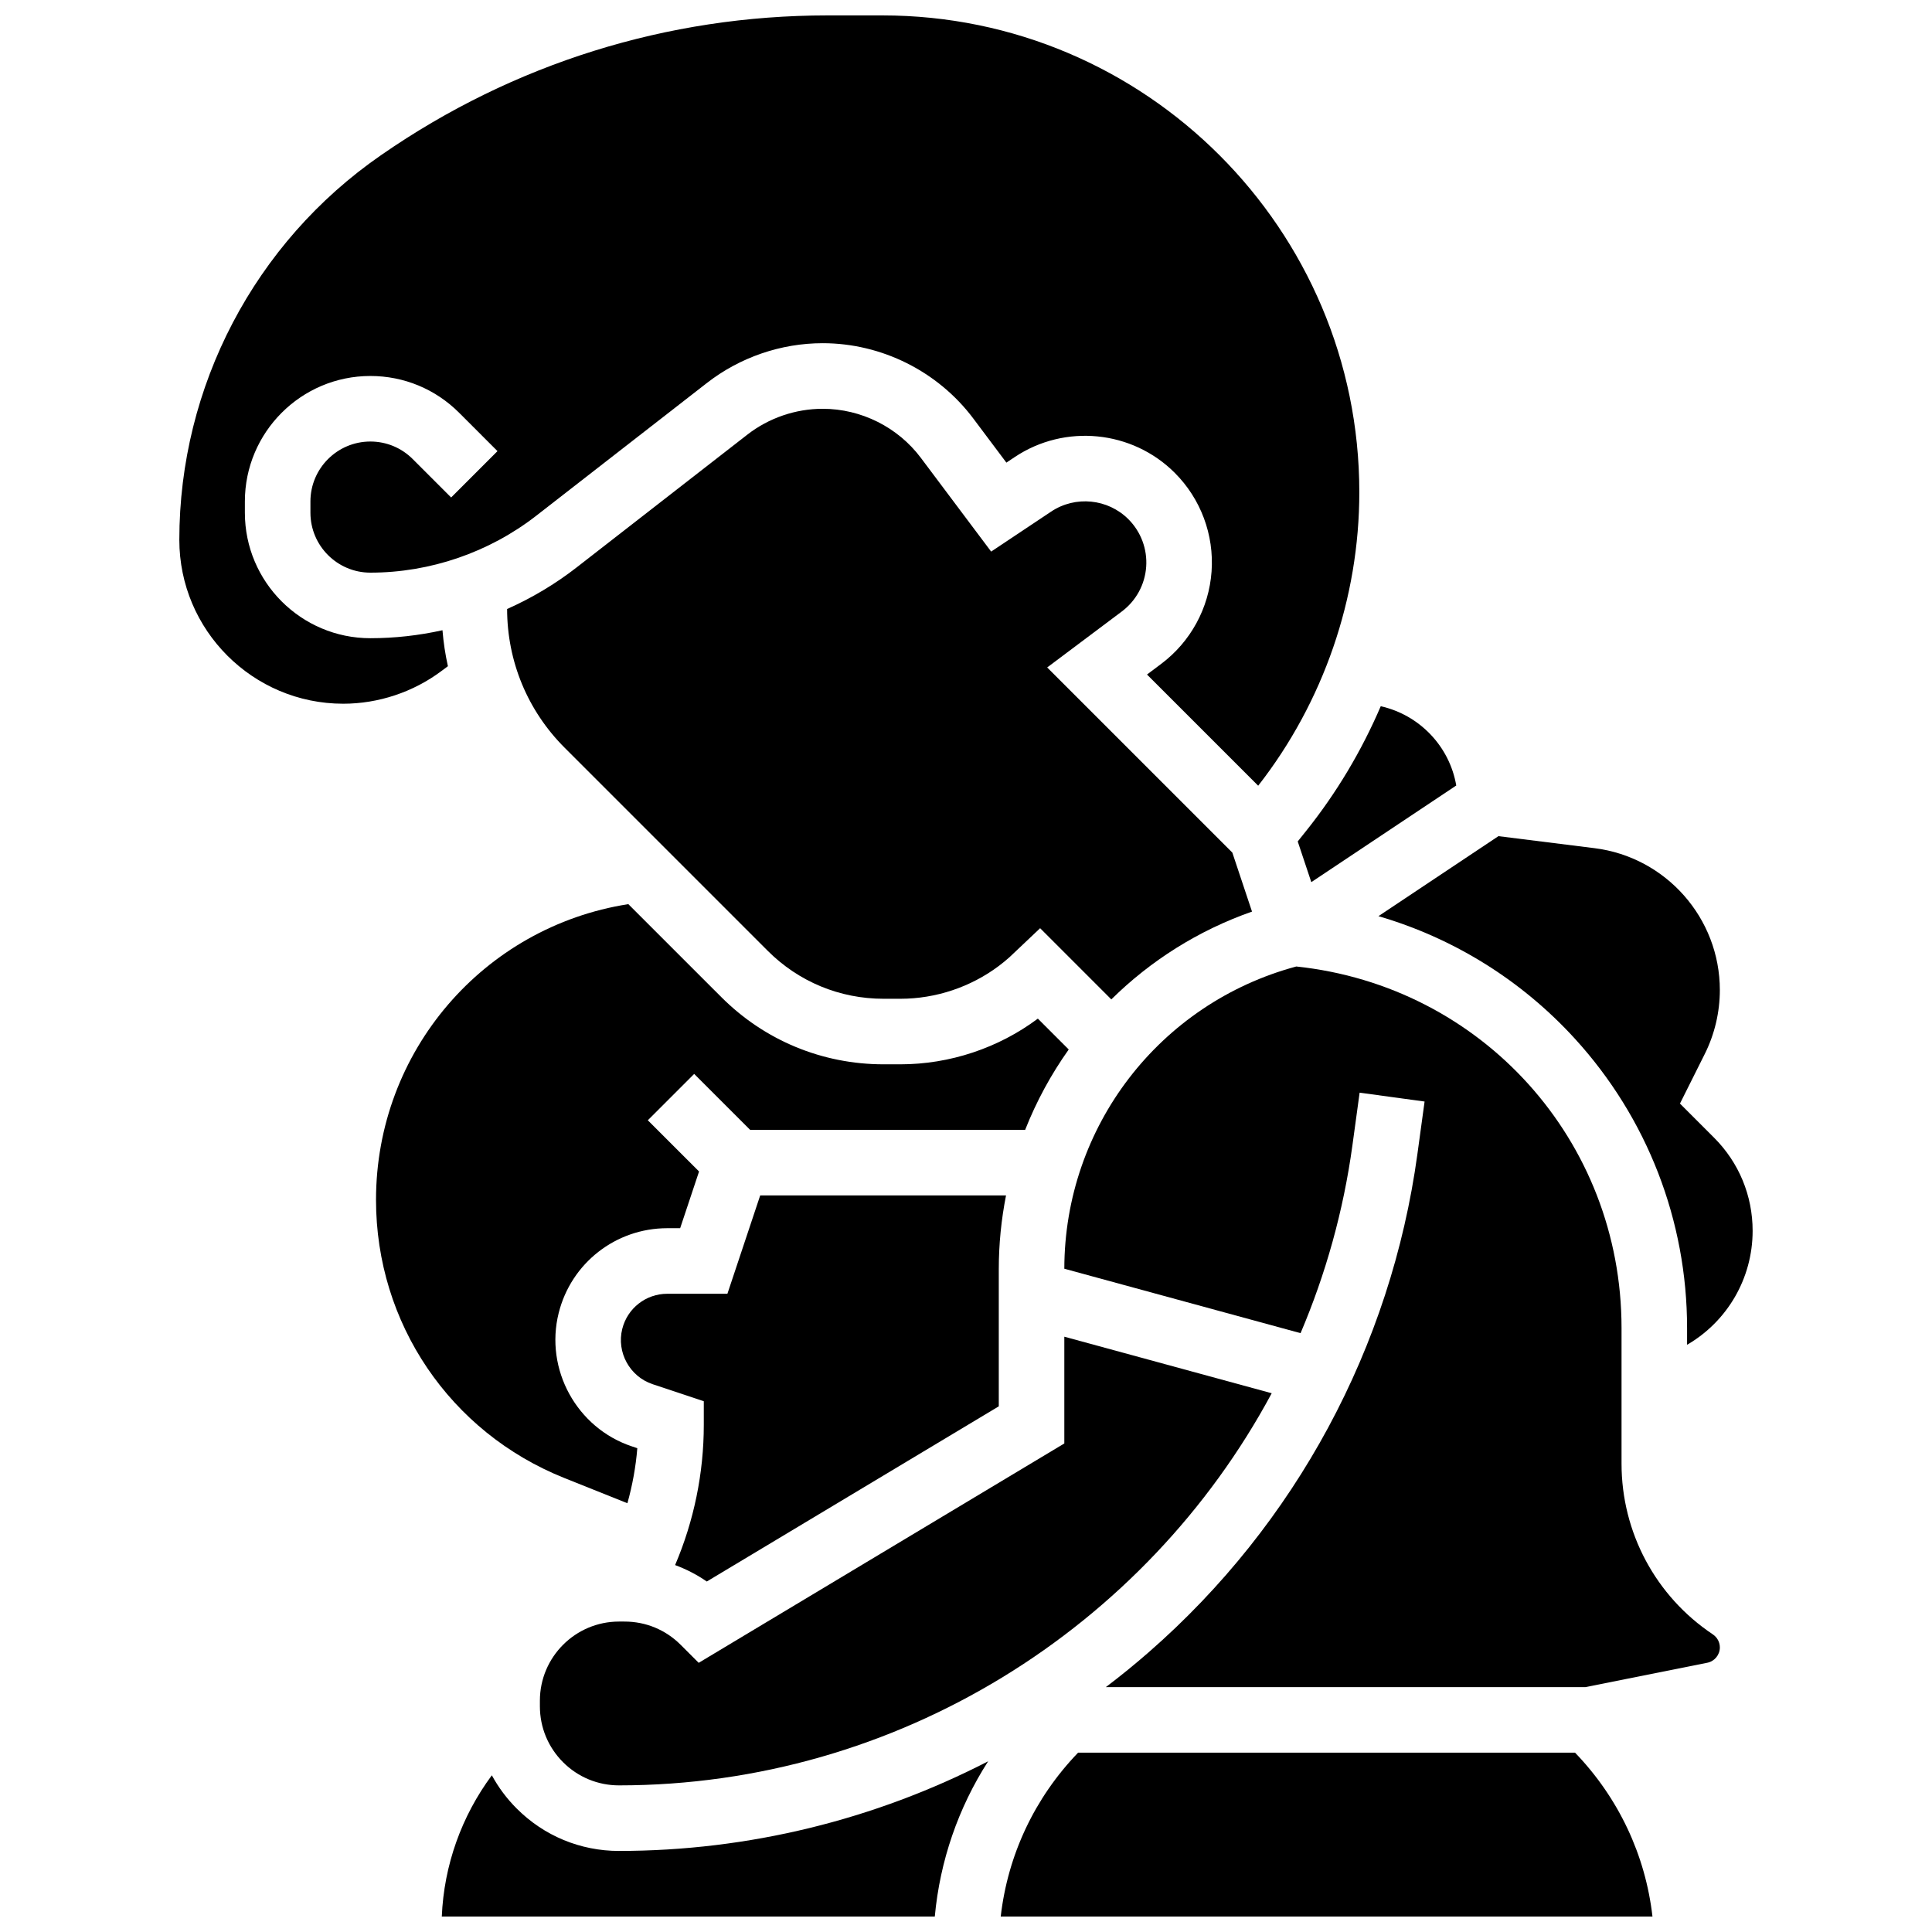
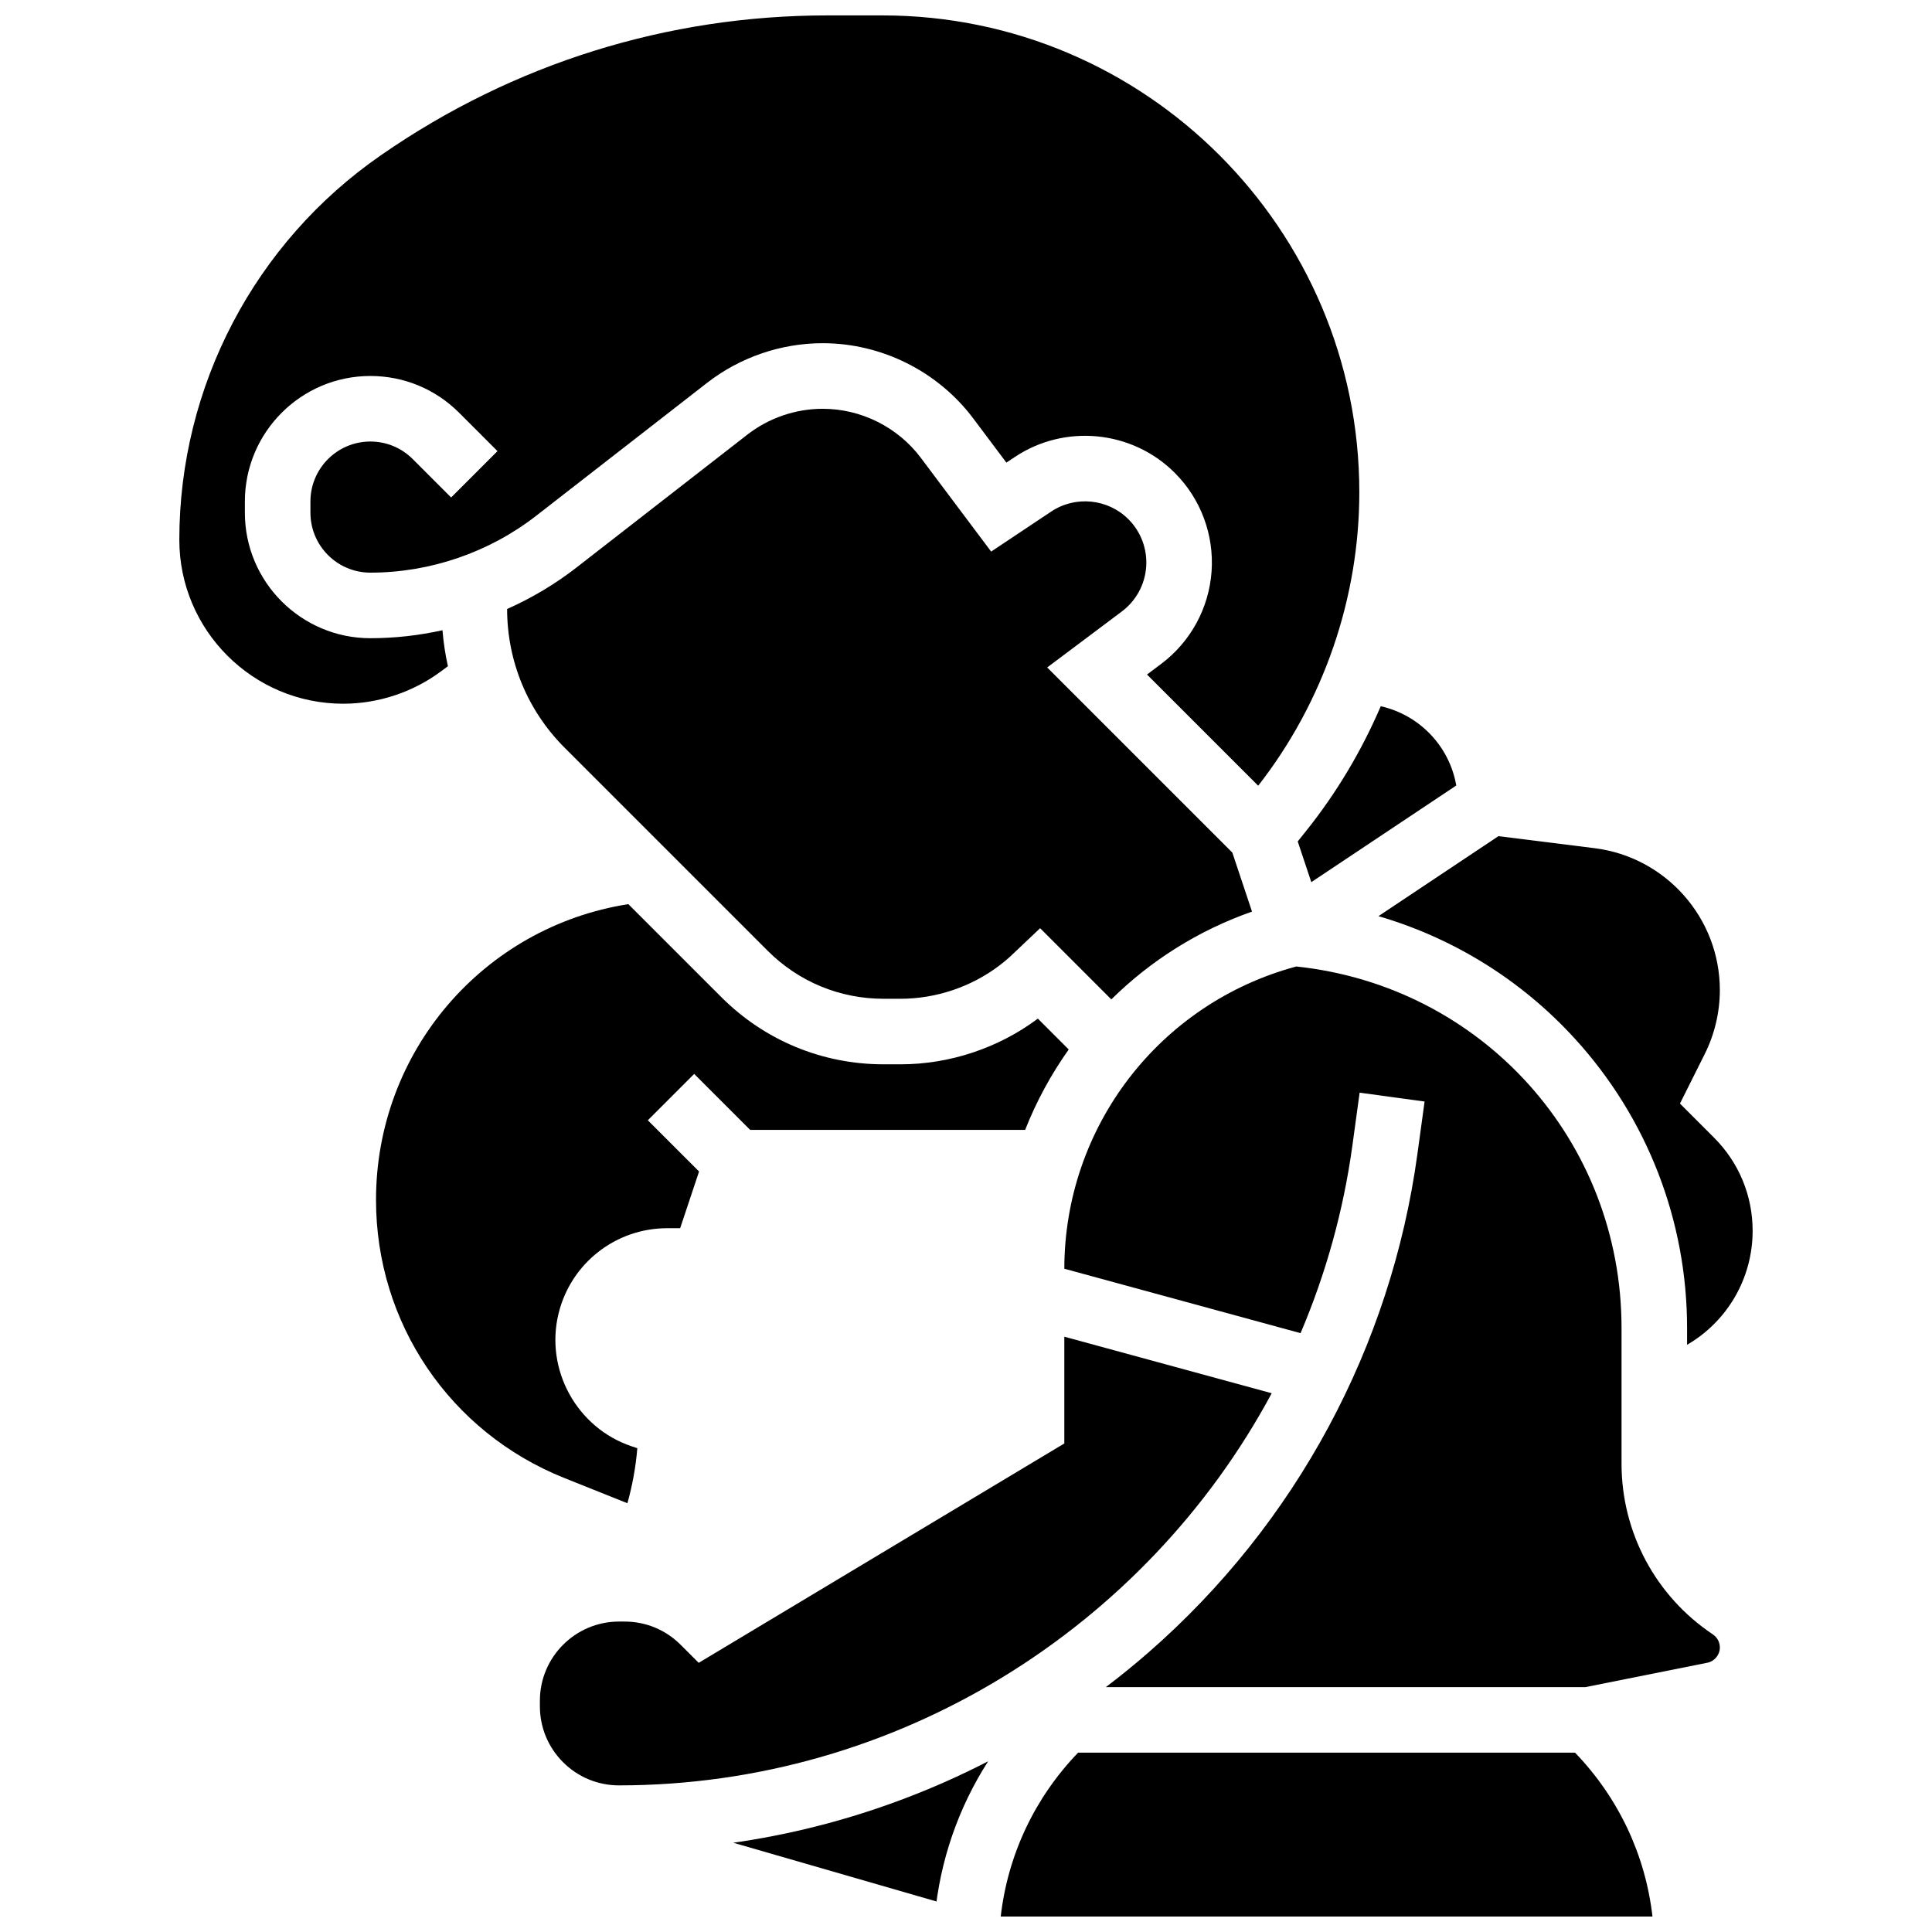
<svg xmlns="http://www.w3.org/2000/svg" width="800px" height="800px" version="1.1" viewBox="144 144 512 512">
  <defs>
    <clipPath id="c">
      <path d="m191 148.09h314v204.91h-314z" />
    </clipPath>
    <clipPath id="b">
      <path d="m409 608h173v43.902h-173z" />
    </clipPath>
    <clipPath id="a">
-       <path d="m261 610h145v41.902h-145z" />
+       <path d="m261 610h145v41.902z" />
    </clipPath>
  </defs>
  <path d="m293.54 535.68 16.73 6.691c1.328-4.762 2.227-9.645 2.625-14.586l-1.438-0.48c-14.613-4.871-23.137-20.398-19.398-35.344 3.301-13.234 15.137-22.477 28.777-22.477h3.414l5.008-15.027-13.578-13.574 12.285-12.285 14.832 14.828h72.879c2.984-7.578 6.875-14.723 11.547-21.301l-8.18-8.18c-10.445 7.809-23.371 12.109-36.414 12.109h-4.473c-16.242 0-31.512-6.324-42.996-17.809l-24.645-24.641c-38.395 6.031-66.867 39.035-66.867 78.383 0 32.641 19.582 61.566 49.891 73.691z" />
  <path d="m447.75 294.22c0.332-4.691-1.383-9.293-4.711-12.621-5.449-5.449-14.059-6.301-20.469-2.027l-15.906 10.605-18.625-24.836c-6.109-8.145-15.836-13.008-26.02-13.008-7.195 0-14.285 2.434-19.969 6.852l-45.27 35.211c-5.672 4.41-11.863 8.09-18.391 10.996 0.016 13.895 5.434 26.961 15.266 36.785l53.789 53.789c8.203 8.203 19.105 12.719 30.711 12.719h4.469c9.336 0 18.59-3.086 26.059-8.688 0.961-0.723 1.906-1.492 2.809-2.297l8.152-7.715 18.867 18.867c10.355-10.23 23.004-18.266 37.285-23.27l-5.215-15.637-49.066-49.062 19.785-14.84c3.766-2.824 6.117-7.133 6.449-11.824z" />
  <path d="m561.34 419.24c19.188 21.008 29.754 48.25 29.754 76.703v4.438c10.559-6.125 17.371-17.496 17.371-30.199 0-9.328-3.633-18.102-10.23-24.695l-9.027-9.027 6.57-13.137c2.617-5.234 4-11.094 4-16.945 0-19.07-14.273-35.234-33.195-37.602l-25.48-3.188-31.801 21.203c19.863 5.801 37.863 16.926 52.039 32.449z" />
  <path d="m487.91 366.99 3.598 10.785 38.414-25.609c-1.781-10.406-9.777-18.719-20.012-21.008-5.066 11.812-11.703 22.965-19.801 33.082z" />
  <g clip-path="url(#c)">
    <path d="m262.7 320.55c-0.695-3.121-1.176-6.305-1.438-9.531-6.258 1.387-12.668 2.113-19.113 2.113-18.336 0-33.254-14.918-33.254-33.258v-2.981c0-18.336 14.918-33.254 33.254-33.254 8.883 0 17.234 3.461 23.516 9.738l10.176 10.176-12.285 12.285-10.176-10.176c-3-3-6.988-4.652-11.23-4.652-8.758 0-15.883 7.125-15.883 15.883v2.981c0 8.758 7.125 15.883 15.883 15.883 15.844 0 31.457-5.356 43.965-15.086l45.27-35.211c8.715-6.773 19.594-10.508 30.633-10.508 15.621 0 30.543 7.461 39.918 19.961l8.766 11.688 2.231-1.488c13.277-8.852 31.105-7.086 42.391 4.195 6.891 6.891 10.445 16.418 9.754 26.137s-5.559 18.645-13.352 24.492l-3.758 2.82 29.465 29.465c17.281-22.129 26.801-49.68 26.801-77.777 0-69.672-56.684-126.36-126.36-126.36h-14.59c-42.402 0-83.242 12.758-118.1 36.895l-0.277 0.191c-33.426 23.137-53.383 61.234-53.383 101.89 0 23.949 19.484 43.434 43.434 43.434 9.336 0 18.59-3.086 26.059-8.688z" />
  </g>
  <path d="m597.94 577.14c-15.16-10.105-24.215-27.023-24.215-45.246v-35.953c0-49.684-36.953-90.602-86.191-95.812-36.242 9.742-61.438 42.453-61.477 80.098l62.605 17.074c6.656-15.641 11.359-32.34 13.75-49.824l1.902-13.91 17.215 2.352-1.902 13.91c-6.992 51.16-32.27 98.039-71.168 132-3.699 3.231-7.5 6.32-11.395 9.273h127.11l32.281-6.457c1.926-0.383 3.324-2.09 3.324-4.055 0-1.387-0.691-2.676-1.844-3.445z" />
  <g clip-path="url(#b)">
    <path d="m429.71 608.47c-11.531 11.977-18.641 27.109-20.508 43.434h172.72c-1.867-16.32-8.988-31.457-20.523-43.434z" />
  </g>
  <g clip-path="url(#a)">
    <path d="m308.05 634.52c-10.238 0-19.863-3.984-27.105-11.227-2.652-2.648-4.859-5.617-6.602-8.82-8.016 10.801-12.691 23.82-13.262 37.43h130.65c1.367-14.77 6.219-28.797 14.137-41.141-30.027 15.48-63.52 23.742-97.797 23.754-0.012 0.004-0.016 0.004-0.02 0.004z" />
  </g>
-   <path d="m322.91 558.76c2.957 1.098 5.781 2.543 8.395 4.356l77.383-46.426v-36.375c0-6.656 0.672-13.176 1.918-19.512h-65.148l-8.688 26.059h-15.938c-5.652 0-10.559 3.828-11.93 9.312-1.551 6.195 1.984 12.629 8.039 14.648l13.57 4.523v6.262c0 12.797-2.609 25.441-7.602 37.152z" />
  <path d="m308.05 573.73c-11.562 0-20.973 9.406-20.973 20.969v1.477c0 5.606 2.184 10.871 6.144 14.832 3.961 3.957 9.227 6.137 14.824 6.137h0.012c73.801-0.031 139.57-41.762 172.96-103.92l-54.961-14.984v28.289l-96.895 58.137-4.797-4.793c-3.961-3.961-9.227-6.141-14.828-6.141z" />
</svg>